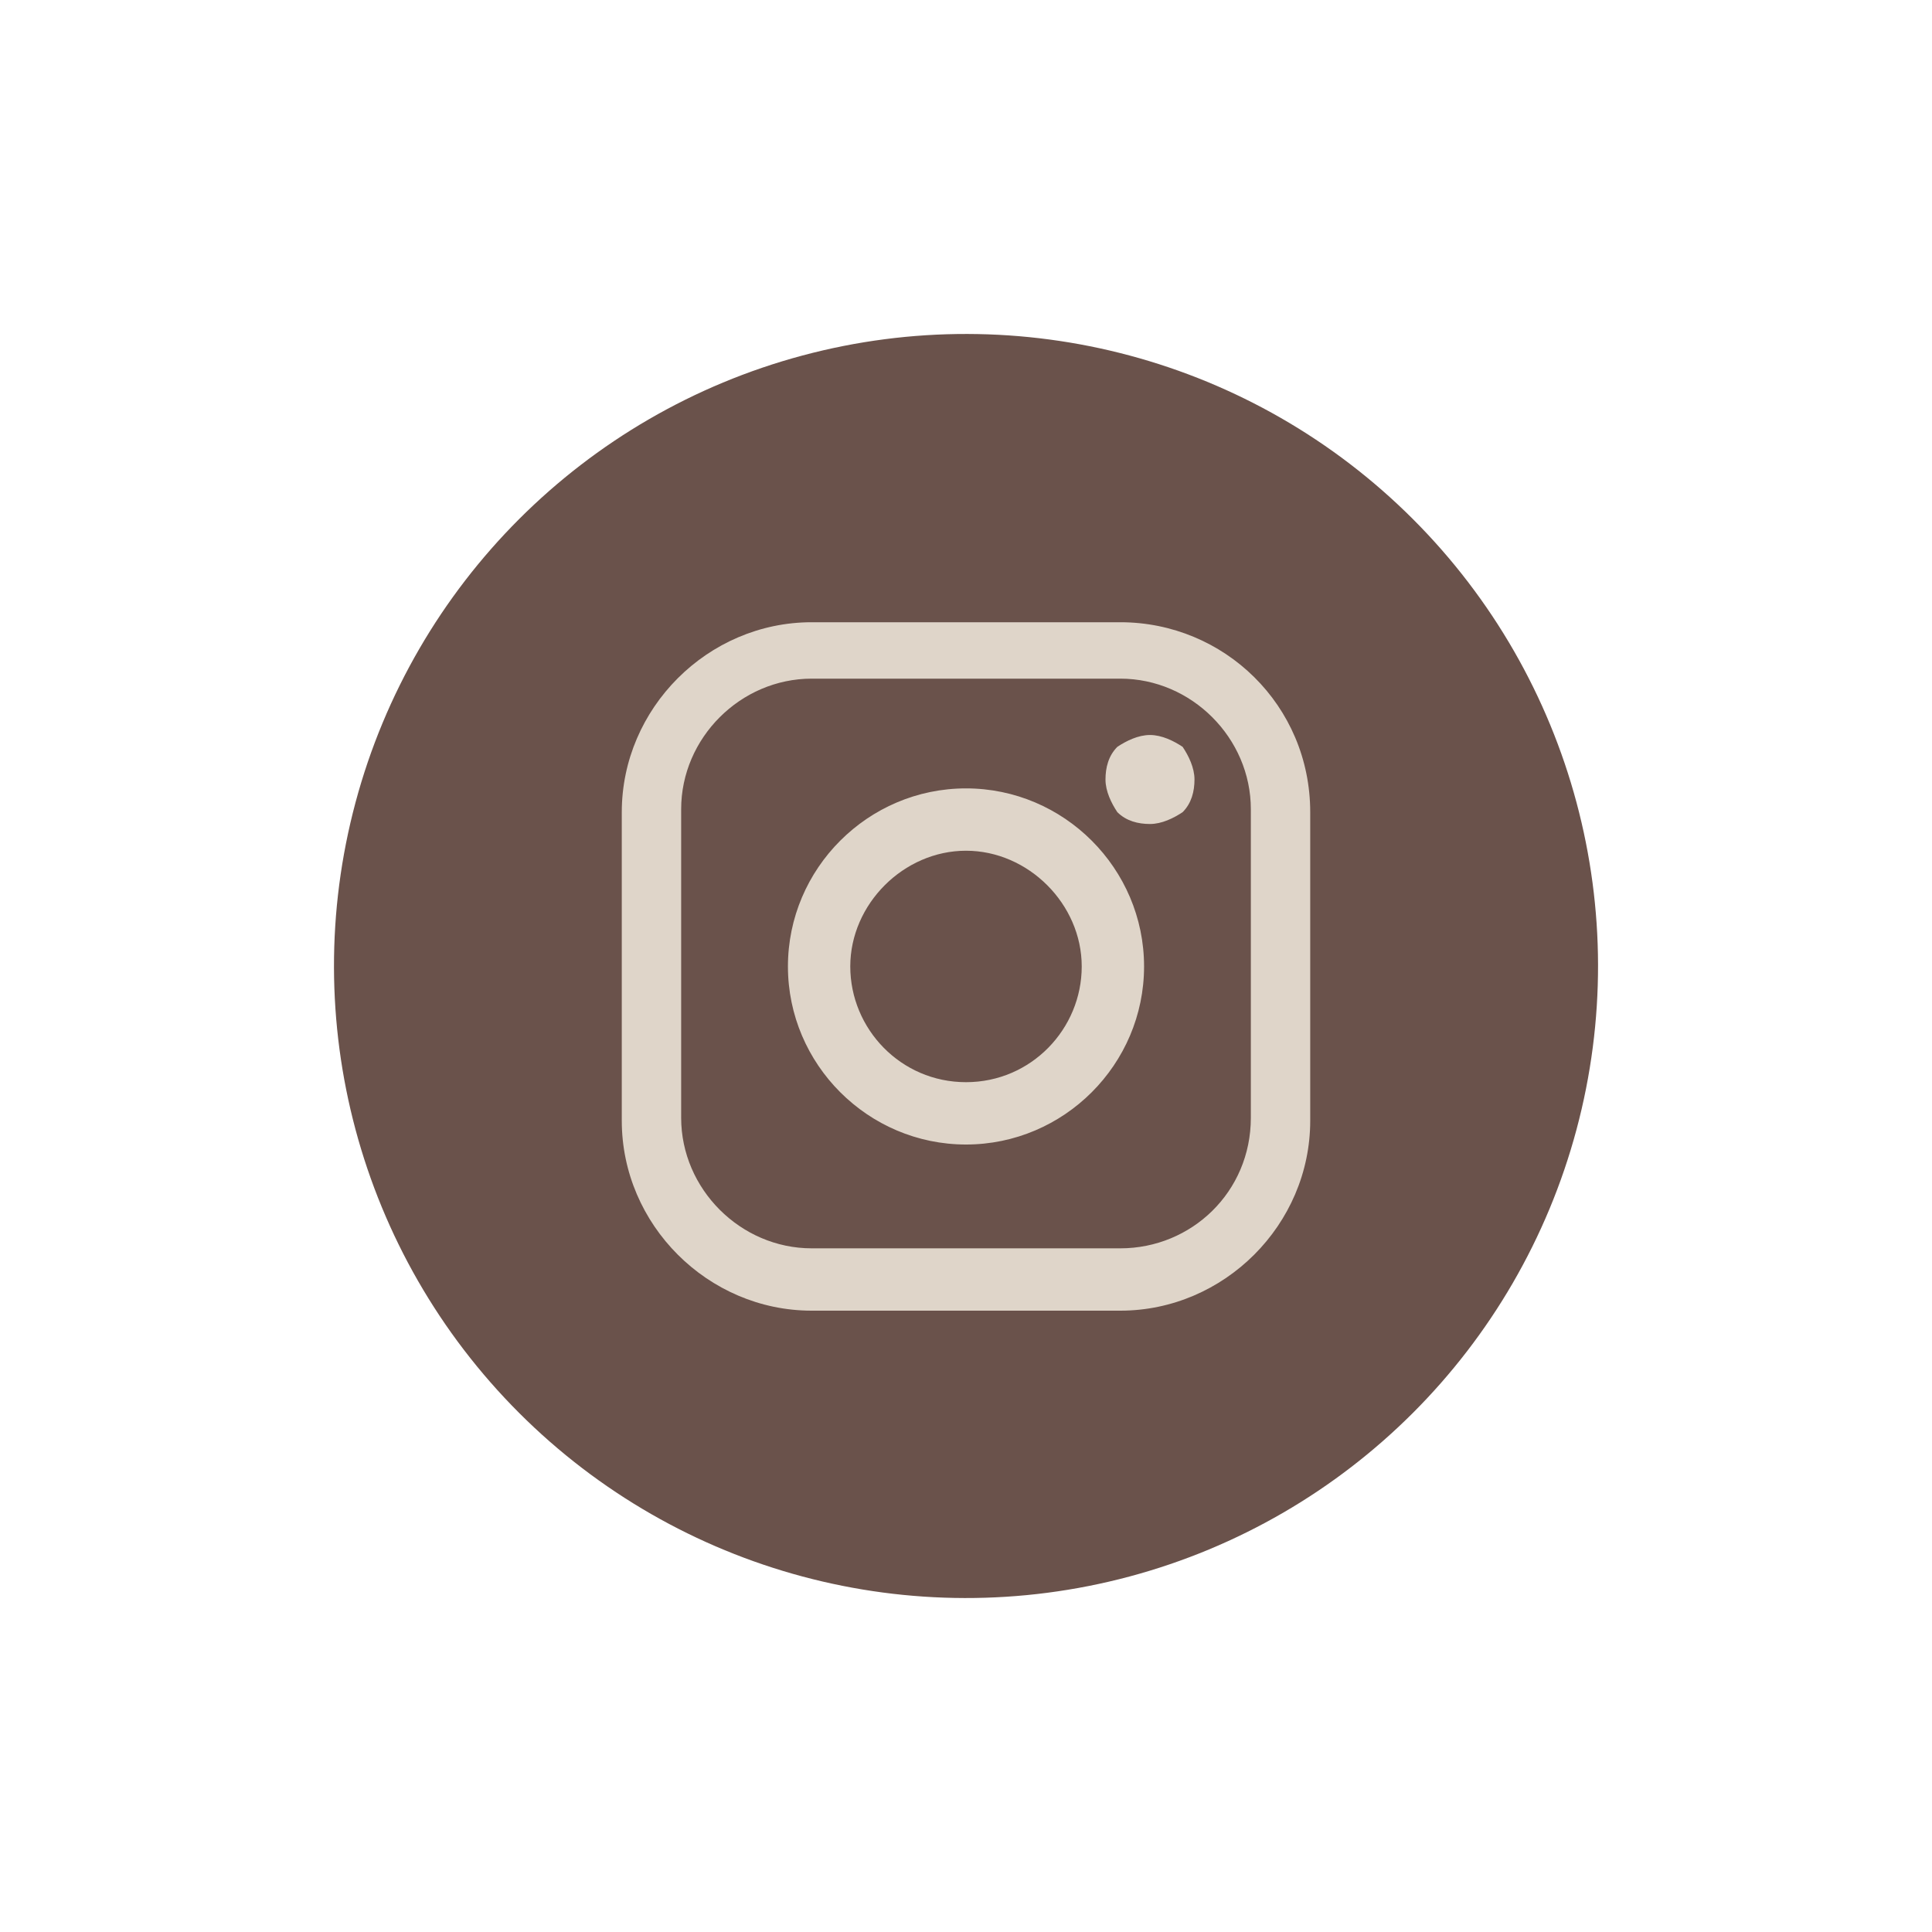
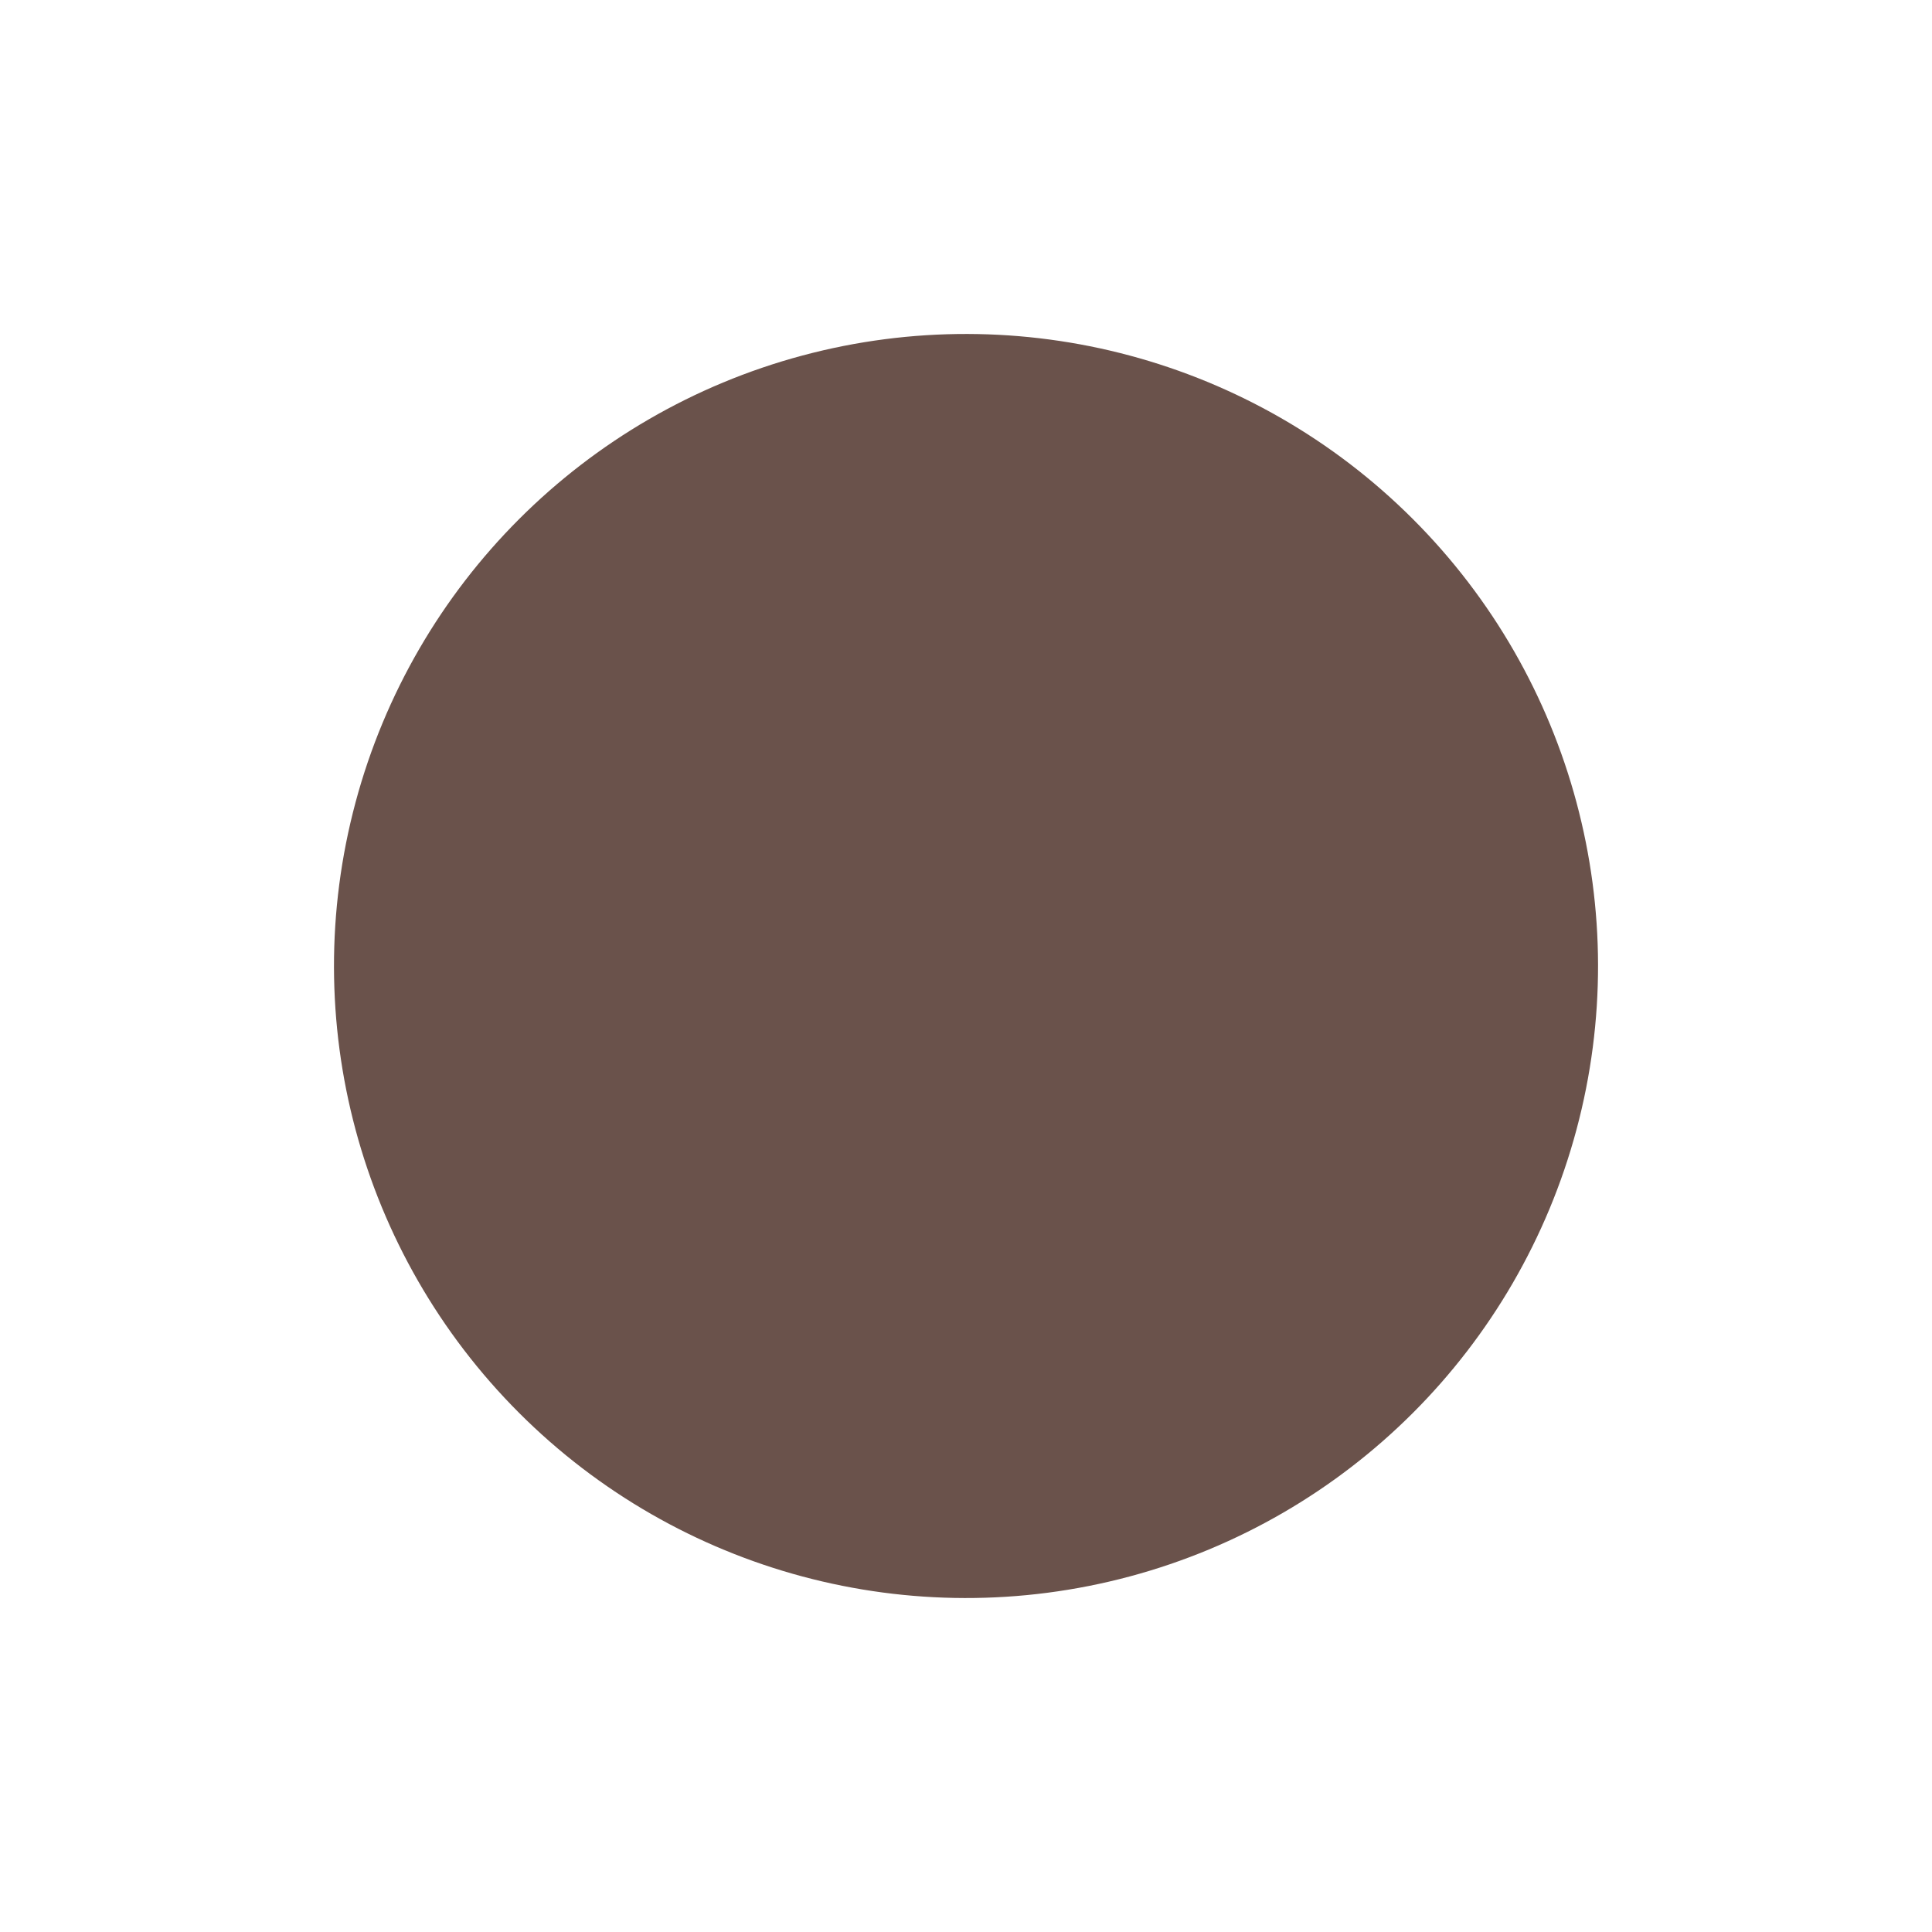
<svg xmlns="http://www.w3.org/2000/svg" id="_Слой_1" data-name="Слой 1" viewBox="0 0 300 300">
  <defs>
    <style> .cls-1 { fill: #6a524b; } .cls-2 { fill: #dfd5c9; fill-rule: evenodd; } </style>
  </defs>
  <g id="_Эллипс_1_копия_2" data-name="Эллипс 1 копия 2">
    <circle class="cls-1" cx="150" cy="150" r="98.14" transform="translate(-62.13 150) rotate(-45)" />
  </g>
  <g id="Forma_1" data-name="Forma 1">
-     <path class="cls-2" d="M173.96,96.62h-47.92c-16.13,0-29.49,13.36-29.49,29.49v47.92c0,16.13,13.36,29.49,29.49,29.49h47.92c16.13,0,29.49-13.36,29.49-29.49v-47.92c0-16.59-13.36-29.49-29.49-29.49Zm0,97.22h-47.92c-11.06,0-20.27-9.22-20.27-20.27v-47.92c0-11.06,9.22-20.27,20.27-20.27h47.92c11.06,0,20.27,9.22,20.27,20.27v47.92h0c0,11.52-9.22,20.27-20.27,20.27Zm-23.96-71.42c-15.21,0-27.65,12.44-27.65,27.65s12.44,27.65,27.65,27.65,27.65-12.44,27.65-27.65-12.44-27.65-27.65-27.65Zm0,45.62c-10.14,0-17.97-8.29-17.97-17.97s8.29-17.97,17.97-17.97,17.97,8.29,17.97,17.97-7.83,17.97-17.97,17.97Zm28.57-53.91c-1.84,0-3.69,.92-5.07,1.84-1.38,1.38-1.84,3.23-1.84,5.07s.92,3.69,1.84,5.07c1.38,1.38,3.23,1.84,5.07,1.84s3.69-.92,5.07-1.84c1.38-1.38,1.84-3.23,1.84-5.07s-.92-3.69-1.84-5.07c-1.38-.92-3.23-1.84-5.07-1.84Z" />
-   </g>
+     </g>
</svg>